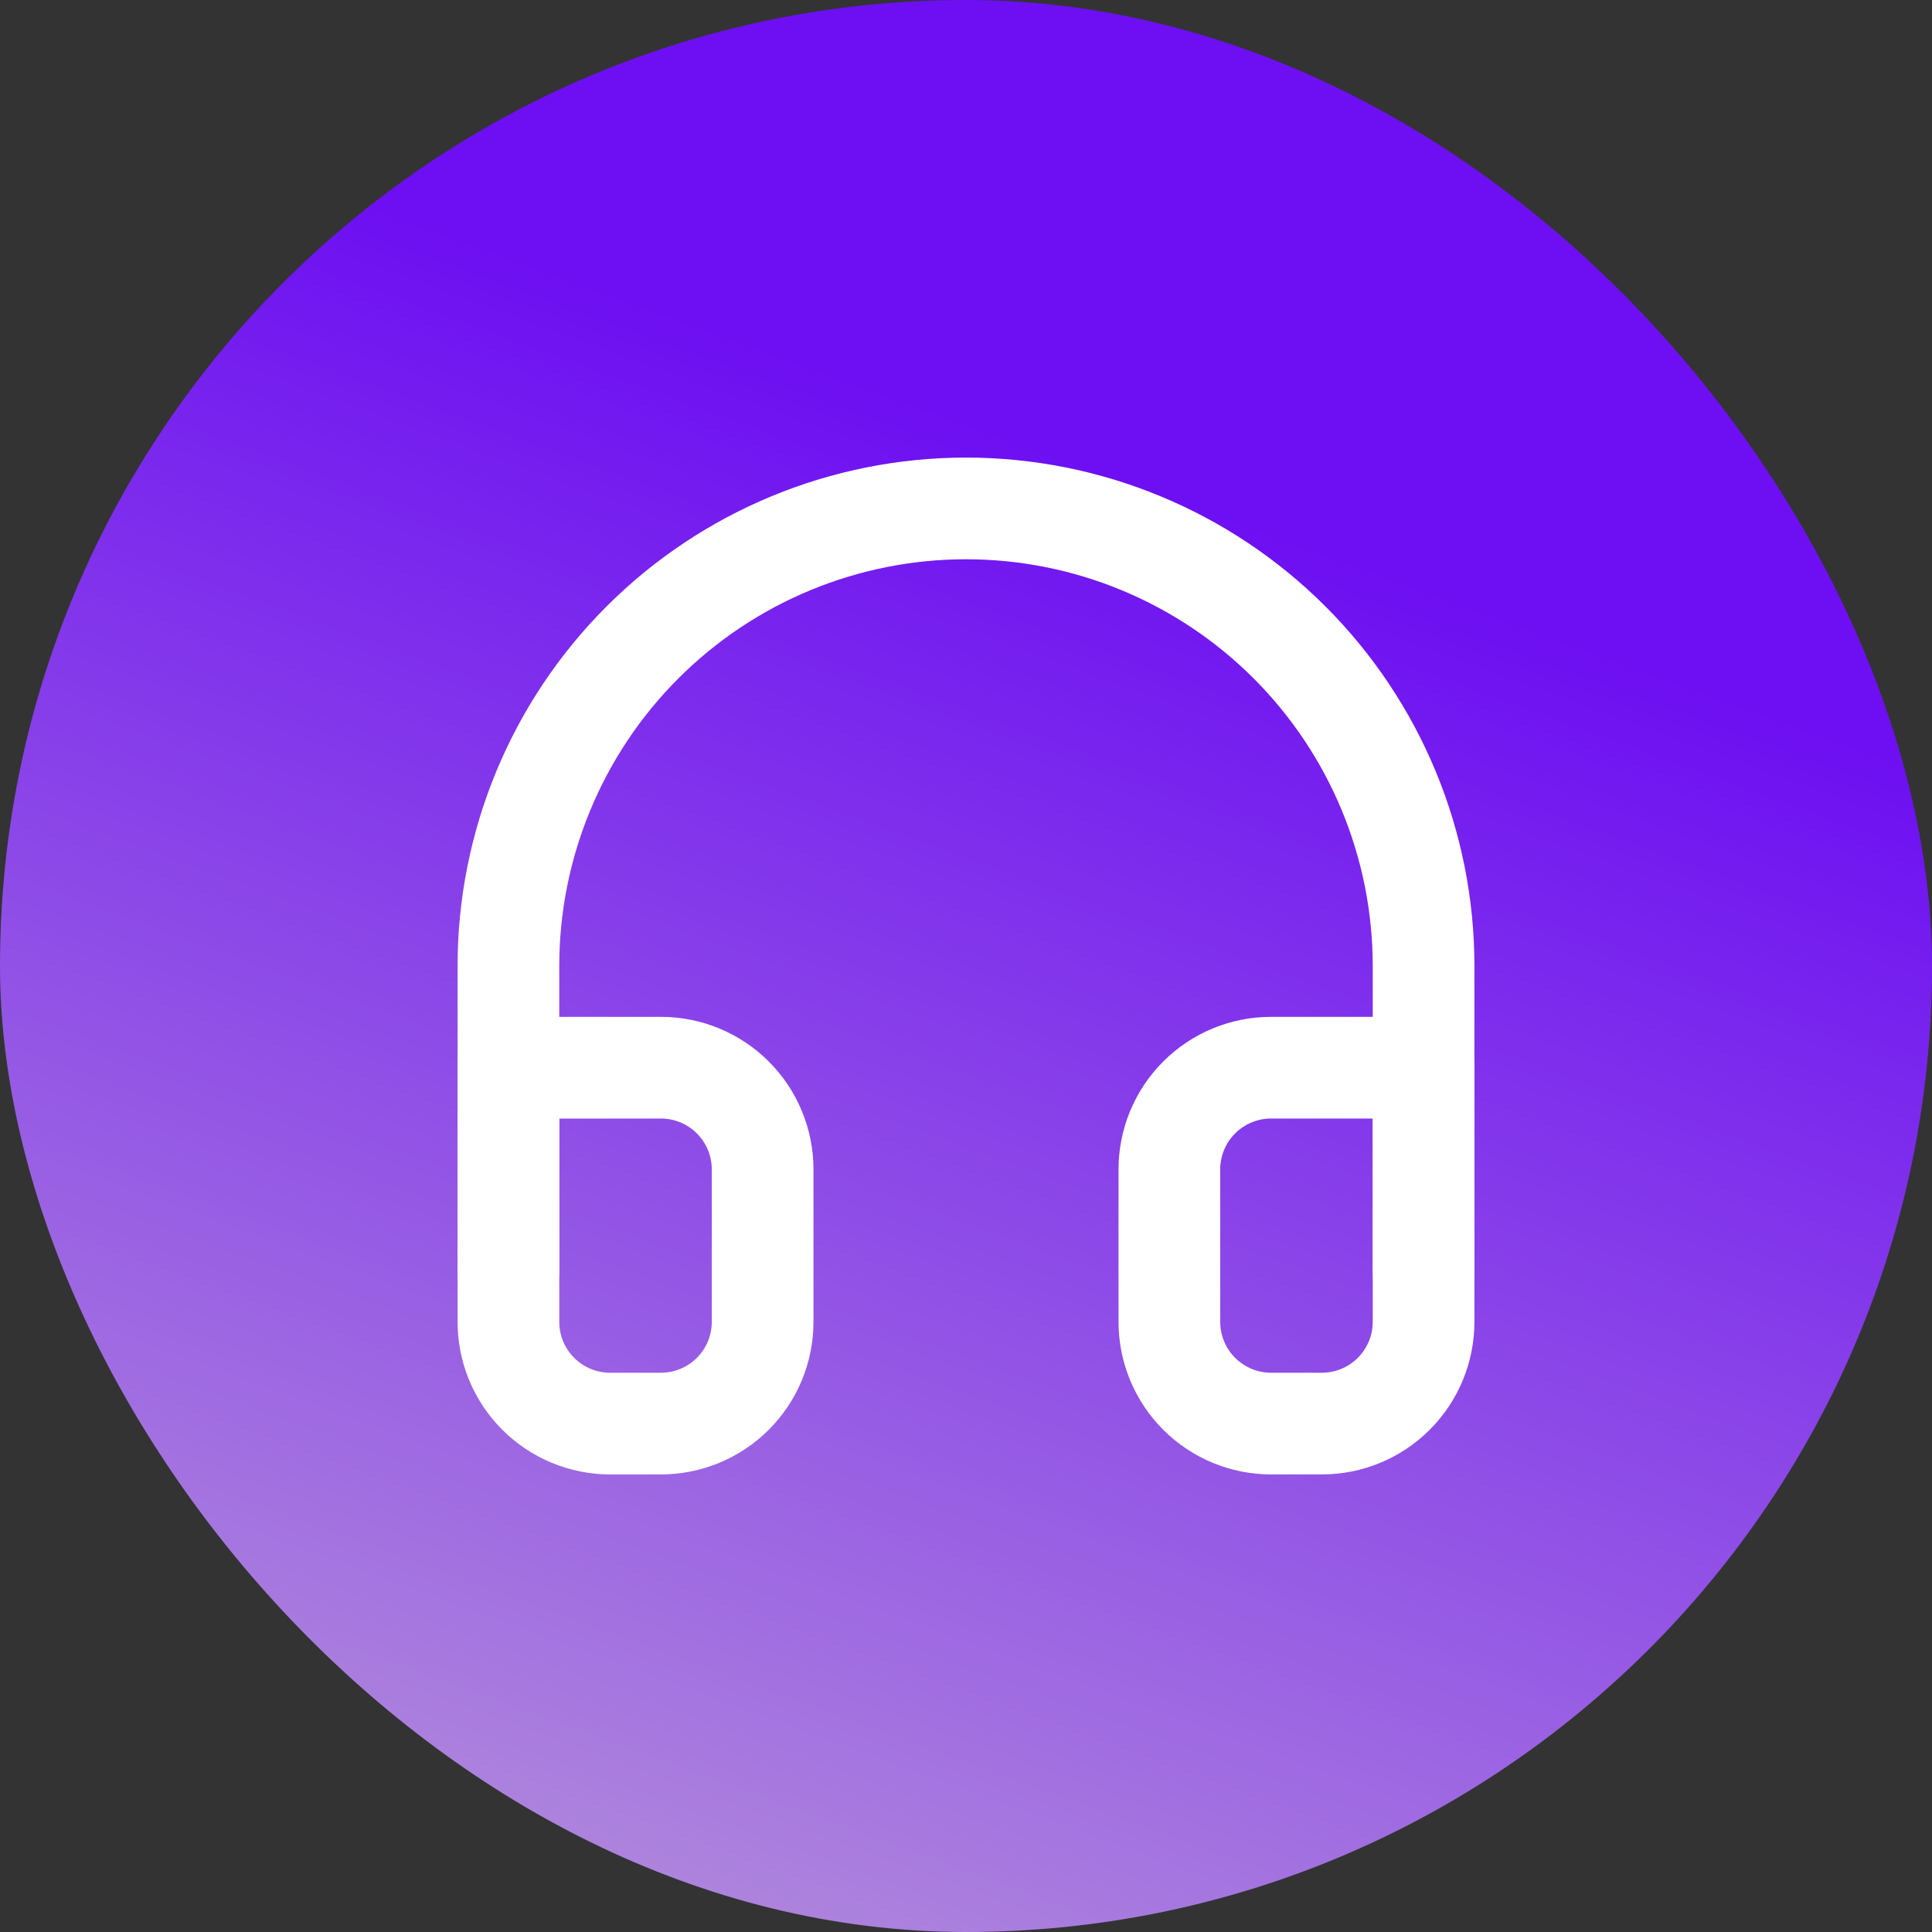
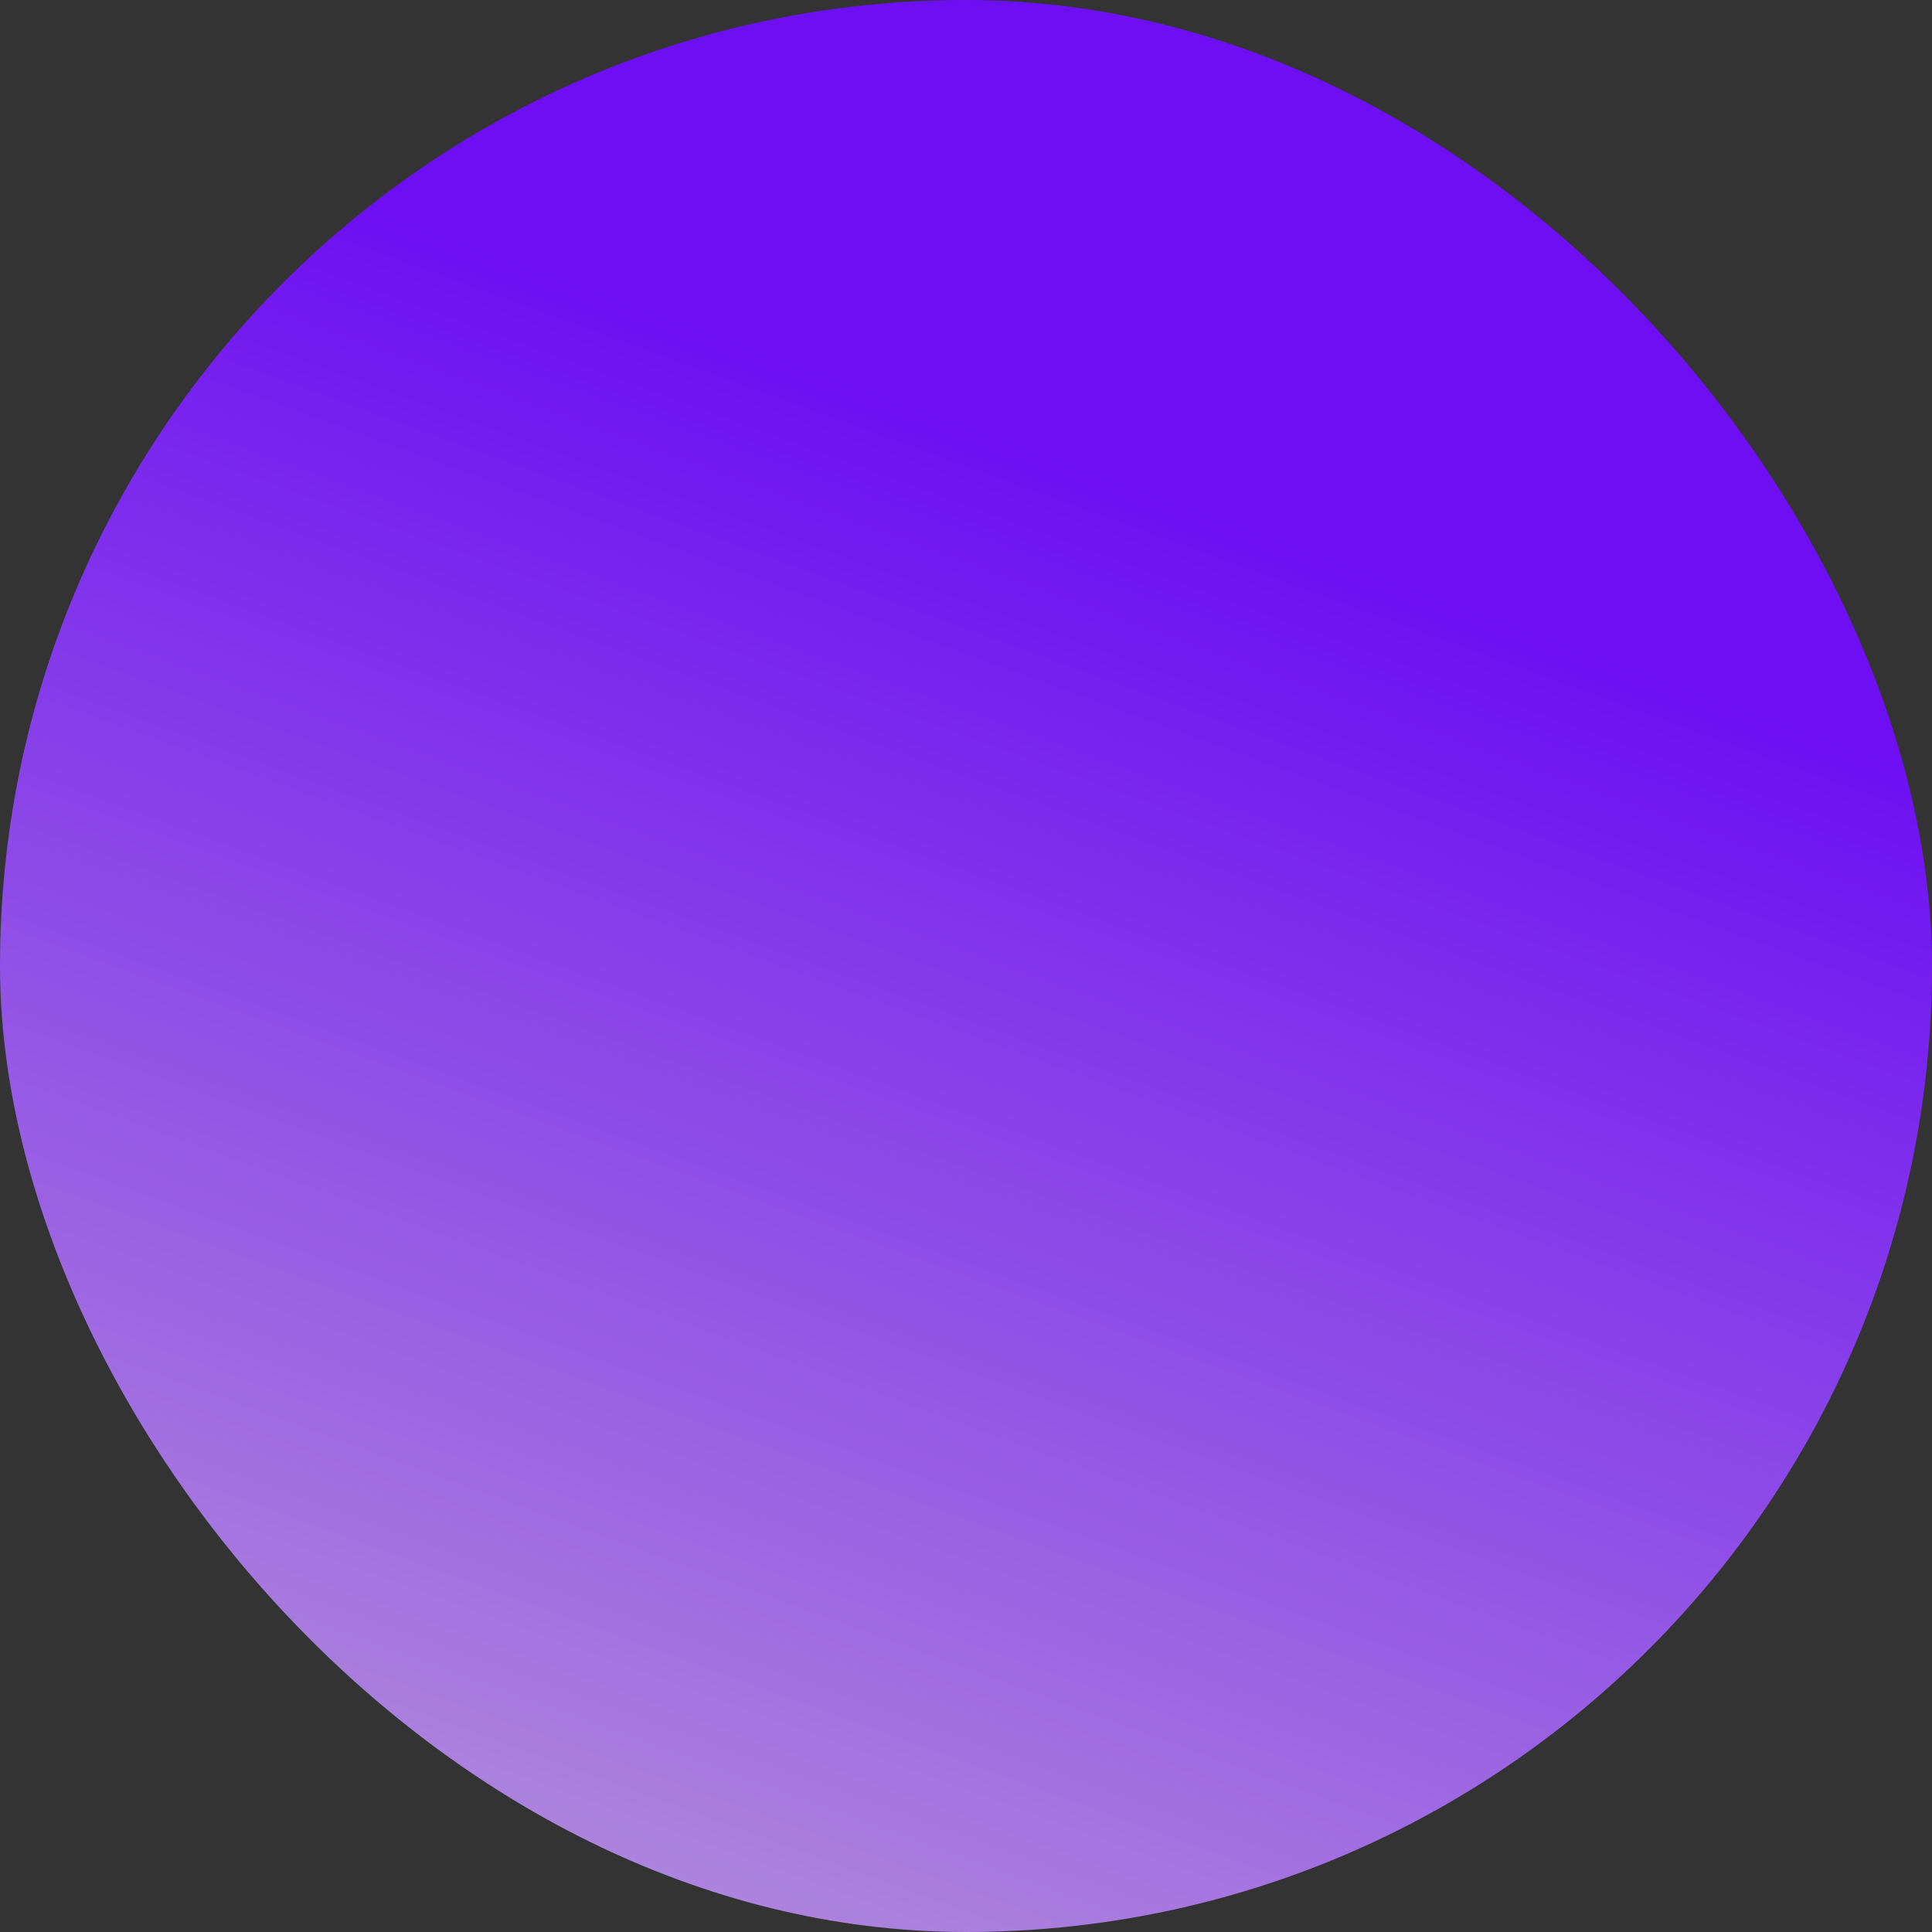
<svg xmlns="http://www.w3.org/2000/svg" width="38" height="38" viewBox="0 0 38 38" fill="none">
  <rect x="0" y="0" width="38" height="38" fill="#333333" stroke="none" />
  <rect width="38" height="38" rx="19" fill="url(#paint0_linear_210_119)" />
-   <path d="M10 25V19C10 16.613 10.948 14.324 12.636 12.636C14.324 10.948 16.613 10 19 10C21.387 10 23.676 10.948 25.364 12.636C27.052 14.324 28 16.613 28 19V25" stroke="white" stroke-width="2" stroke-linecap="round" stroke-linejoin="round" />
-   <path d="M28 26C28 26.53 27.789 27.039 27.414 27.414C27.039 27.789 26.53 28 26 28H25C24.47 28 23.961 27.789 23.586 27.414C23.211 27.039 23 26.53 23 26V23C23 22.47 23.211 21.961 23.586 21.586C23.961 21.211 24.47 21 25 21H28V26ZM10 26C10 26.53 10.211 27.039 10.586 27.414C10.961 27.789 11.47 28 12 28H13C13.53 28 14.039 27.789 14.414 27.414C14.789 27.039 15 26.53 15 26V23C15 22.47 14.789 21.961 14.414 21.586C14.039 21.211 13.53 21 13 21H10V26Z" stroke="white" stroke-width="2" stroke-linecap="round" stroke-linejoin="round" />
  <defs>
    <linearGradient id="paint0_linear_210_119" x1="23.405" y1="9.846" x2="11.551" y2="42.443" gradientUnits="userSpaceOnUse">
      <stop stop-color="#6D0FF2" />
      <stop offset="1" stop-color="#B99AD9" />
    </linearGradient>
  </defs>
</svg>